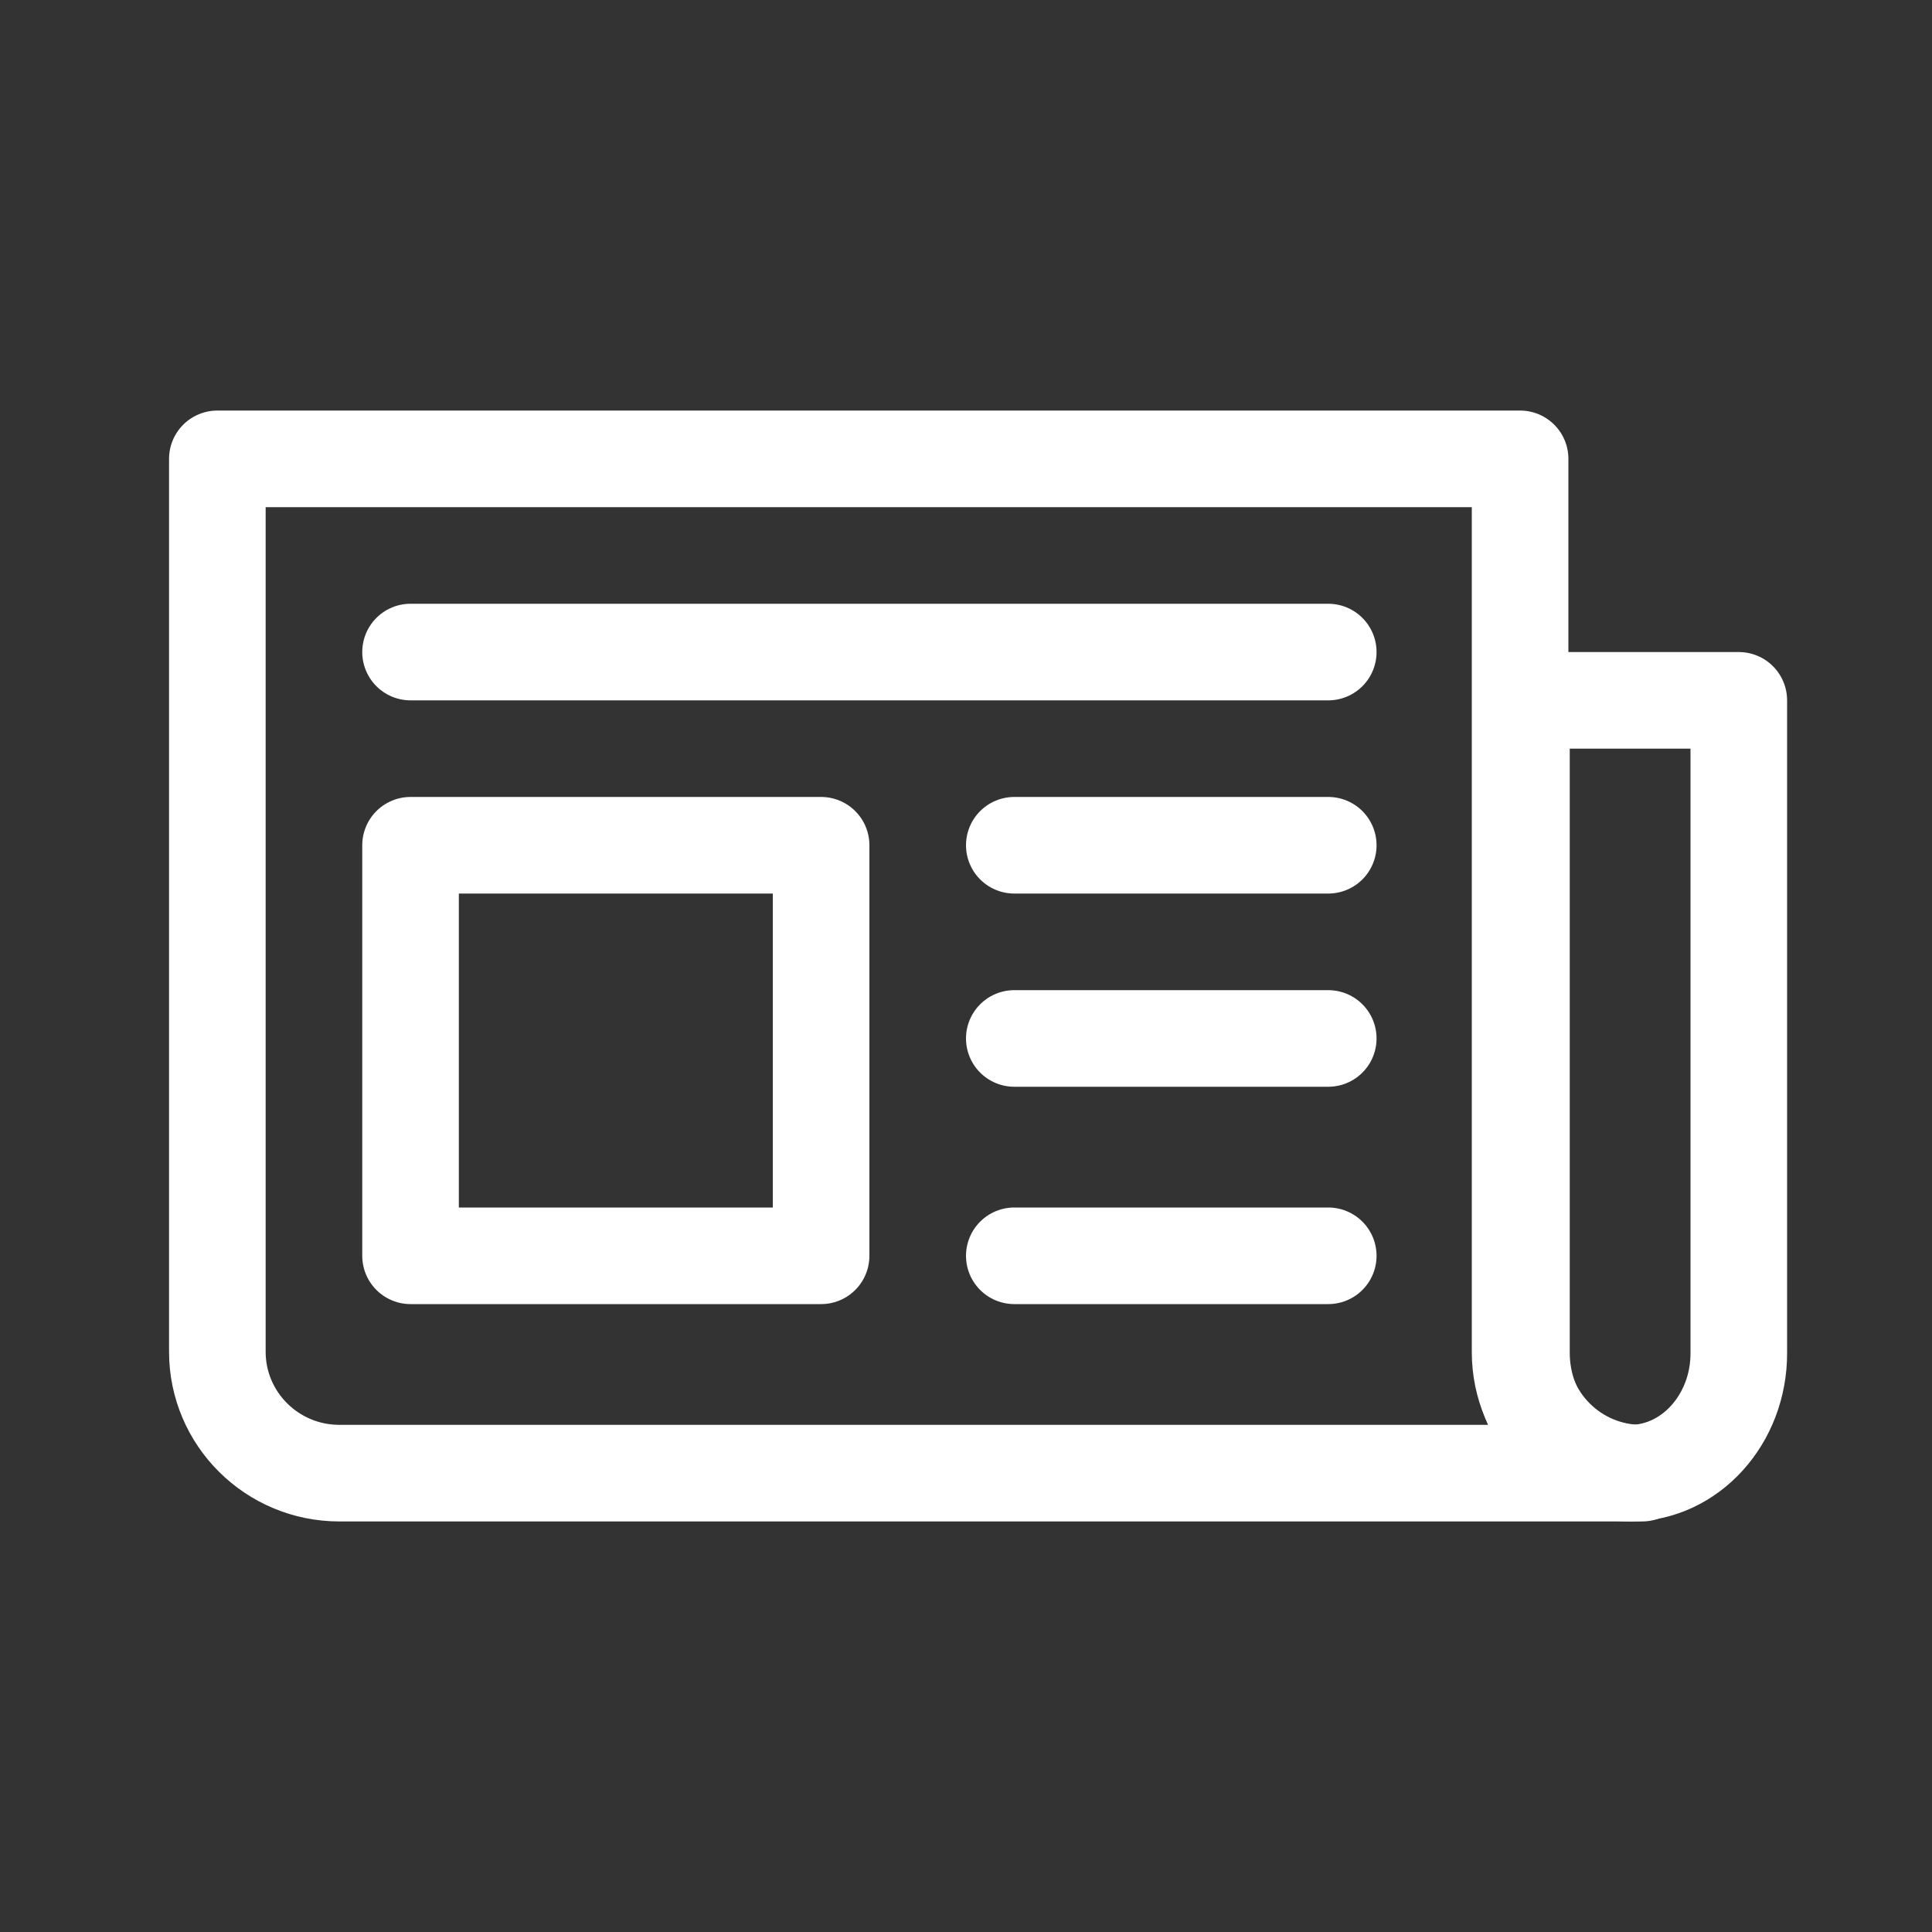
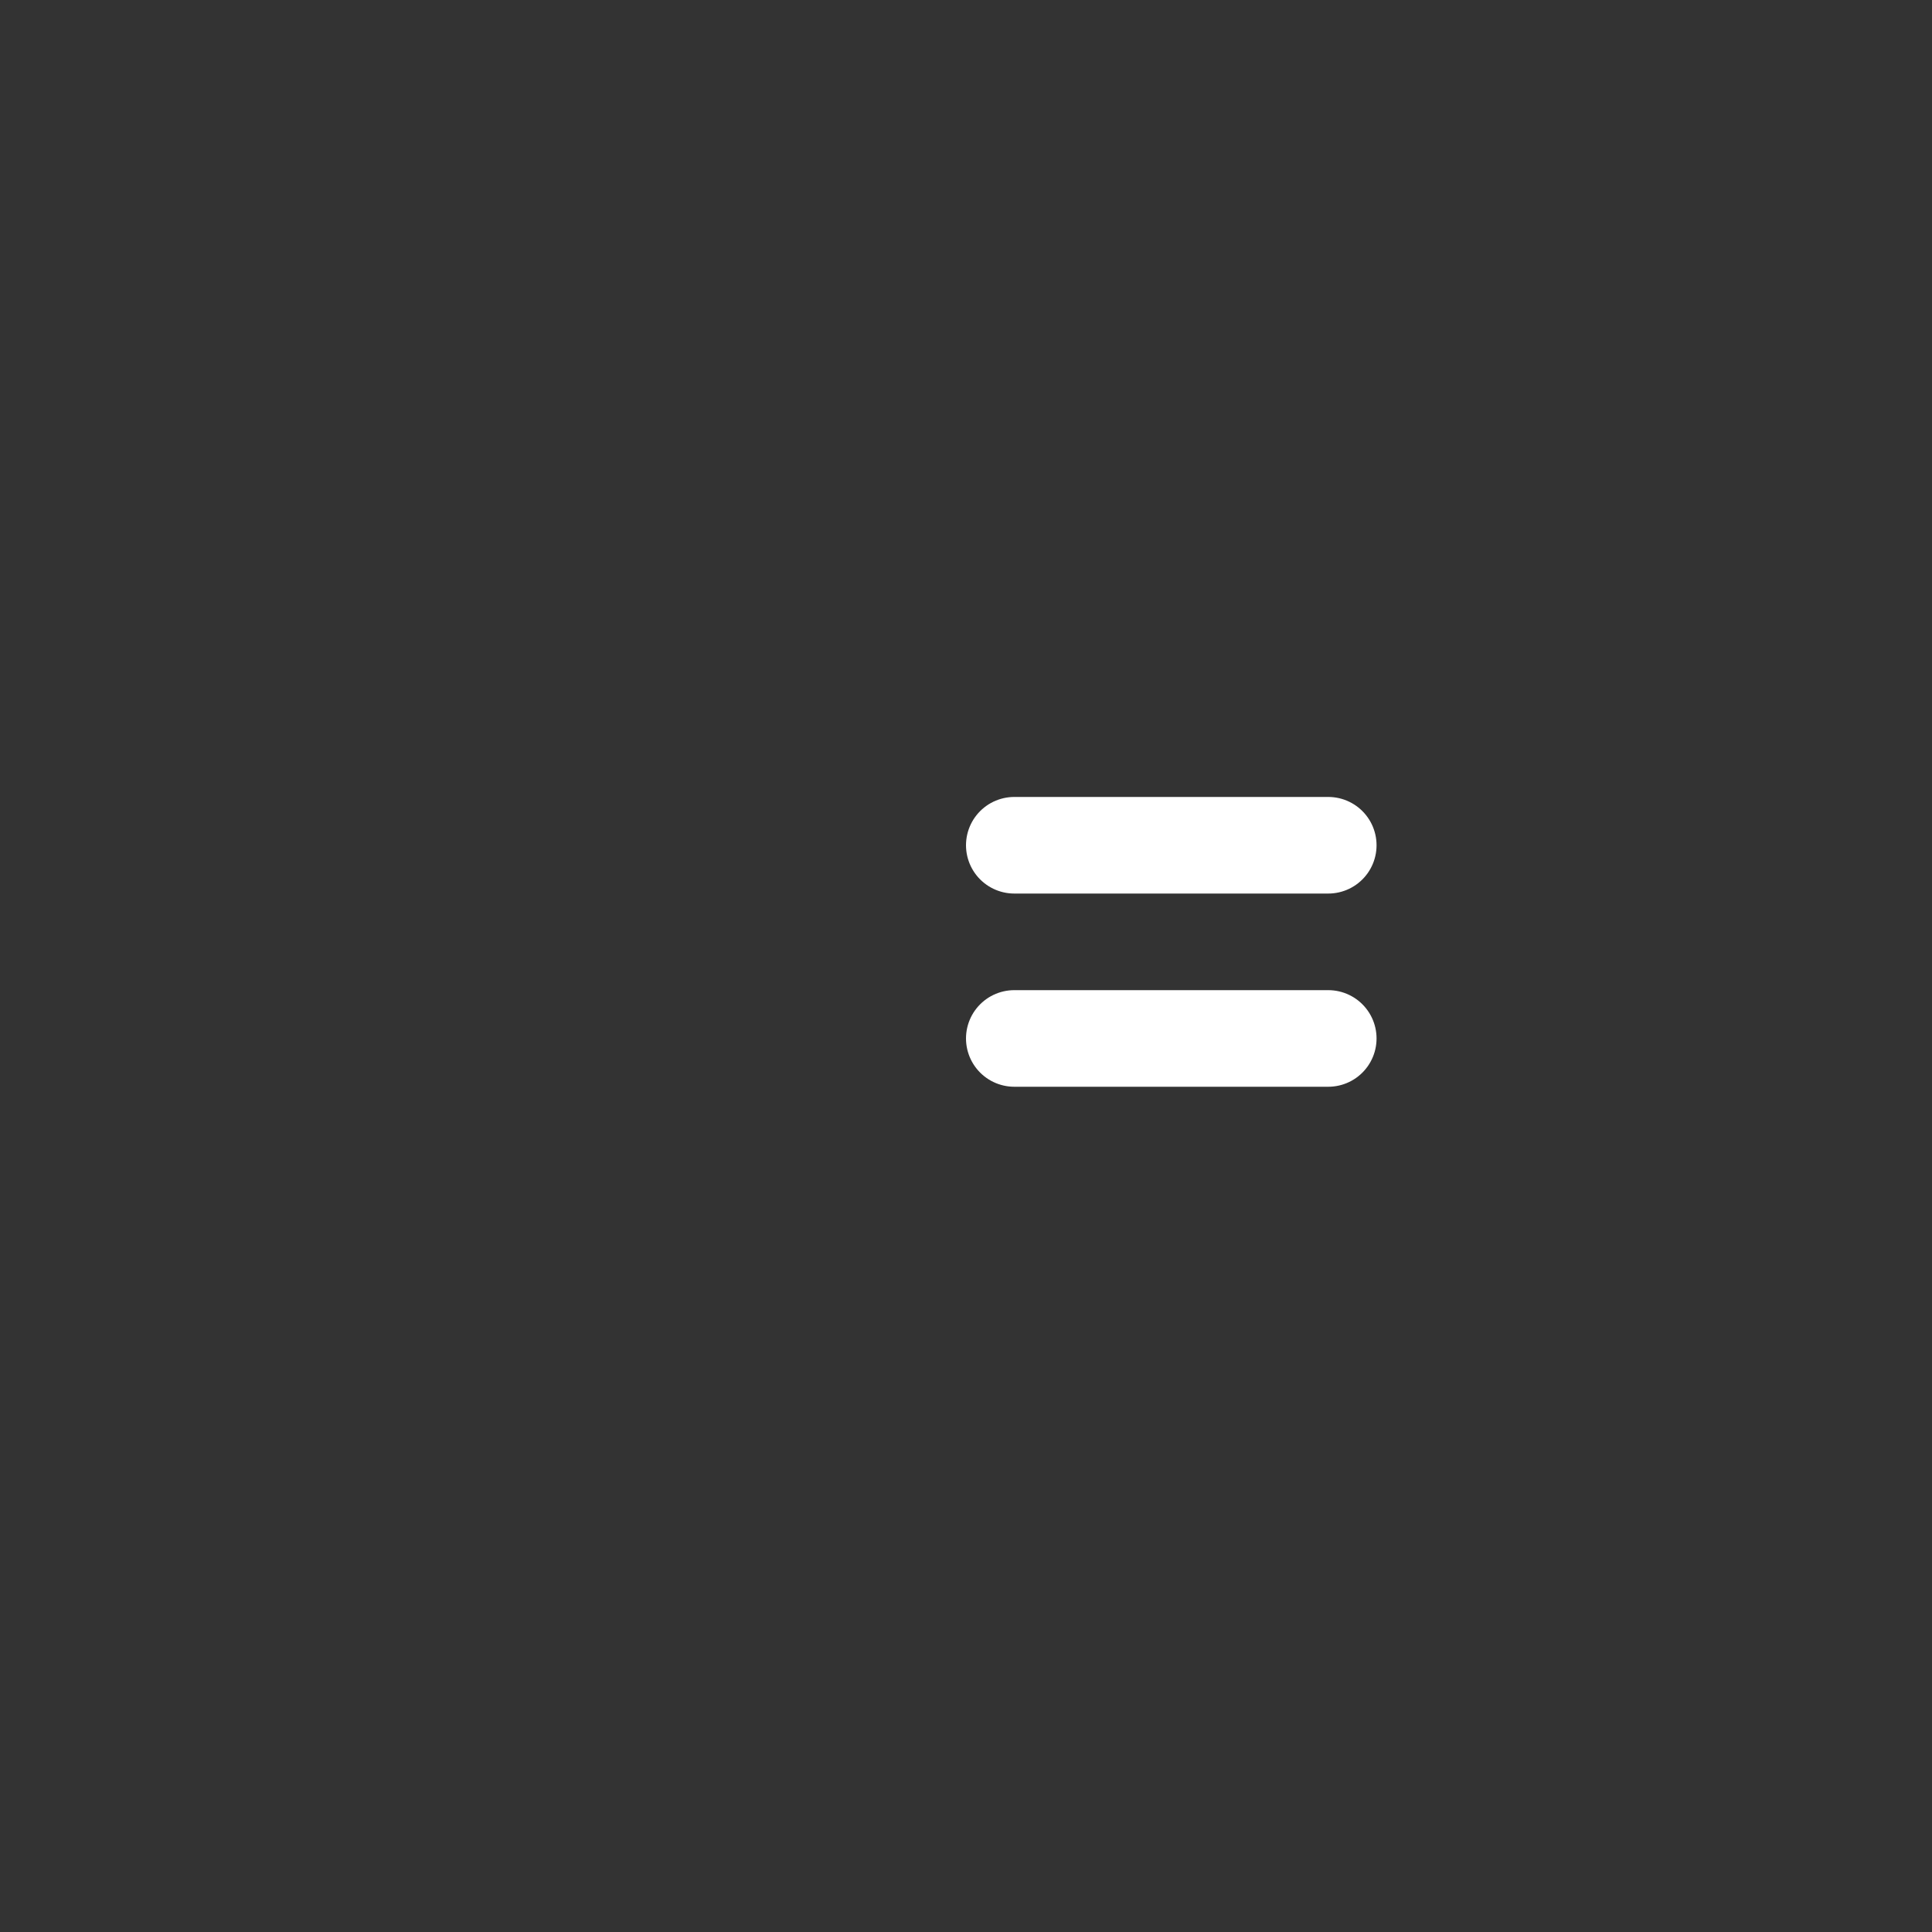
<svg xmlns="http://www.w3.org/2000/svg" width="80" height="80" viewBox="0 0 80 80" fill="none">
  <rect x="0" y="0" width="80" height="80" fill="#333333" stroke="none" />
-   <path d="M67.506 61C65.024 61 63 58.774 63 56.015V29H72V56.015C72.012 58.761 69.988 61 67.506 61Z" stroke="white" stroke-width="4" stroke-miterlimit="10" stroke-linecap="round" stroke-linejoin="round" />
-   <path d="M62.944 55.988V38.24V28.754V19H9V28.754V55.061V55.975C9 58.743 11.258 61 14.056 61H62.944H68C65.201 61.013 62.944 58.756 62.944 55.988Z" stroke="white" stroke-width="4" stroke-miterlimit="10" stroke-linecap="round" stroke-linejoin="round" />
-   <path d="M17 27H55" stroke="white" stroke-width="4" stroke-miterlimit="10" stroke-linecap="round" stroke-linejoin="round" />
  <path d="M42 35H55" stroke="white" stroke-width="4" stroke-miterlimit="10" stroke-linecap="round" stroke-linejoin="round" />
  <path d="M42 43H55" stroke="white" stroke-width="4" stroke-miterlimit="10" stroke-linecap="round" stroke-linejoin="round" />
-   <path d="M42 52H55" stroke="white" stroke-width="4" stroke-miterlimit="10" stroke-linecap="round" stroke-linejoin="round" />
-   <path d="M34 35H17V52H34V35Z" stroke="white" stroke-width="4" stroke-miterlimit="10" stroke-linecap="round" stroke-linejoin="round" />
</svg>